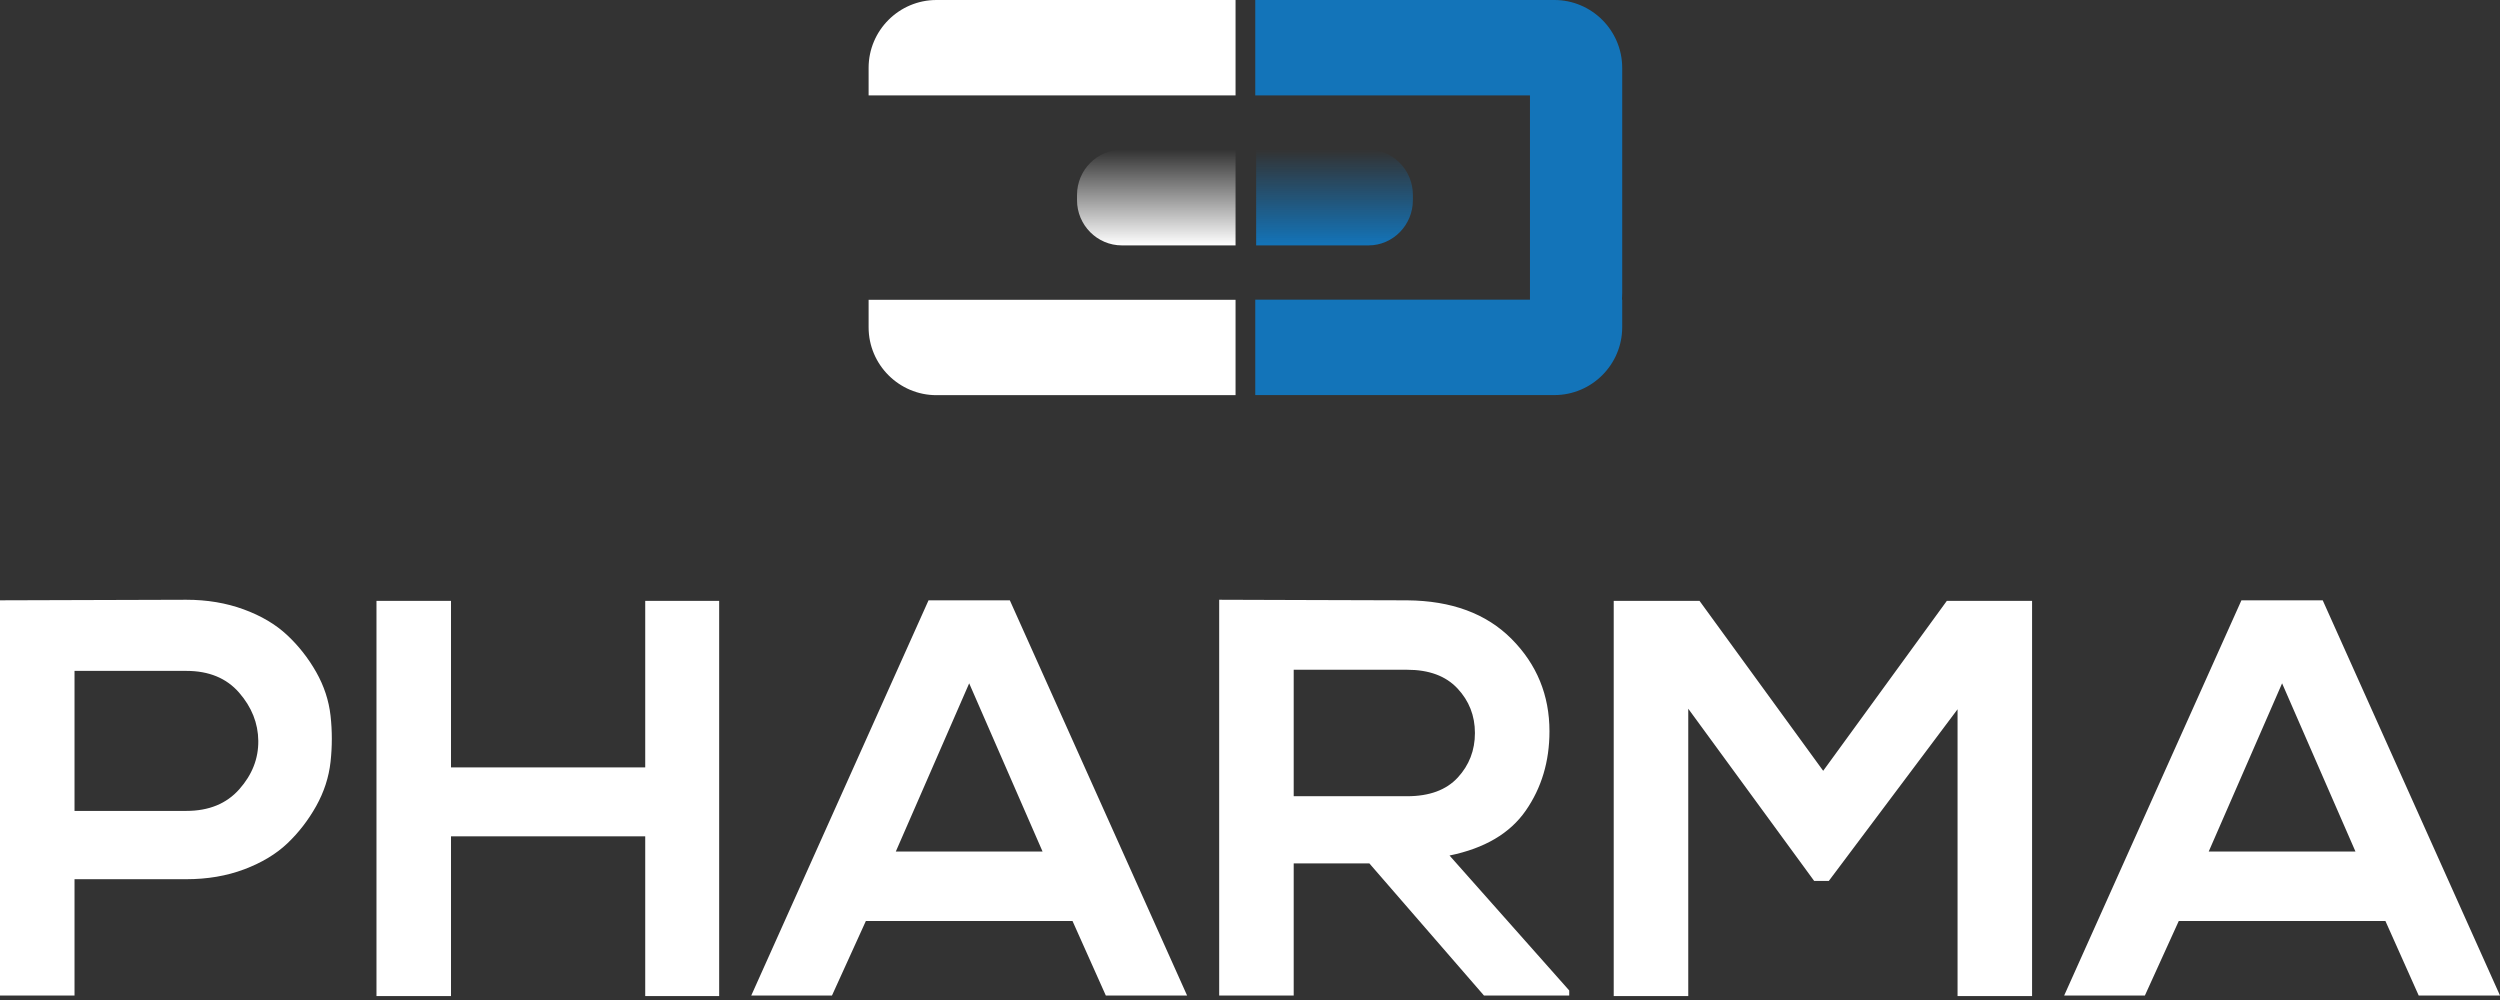
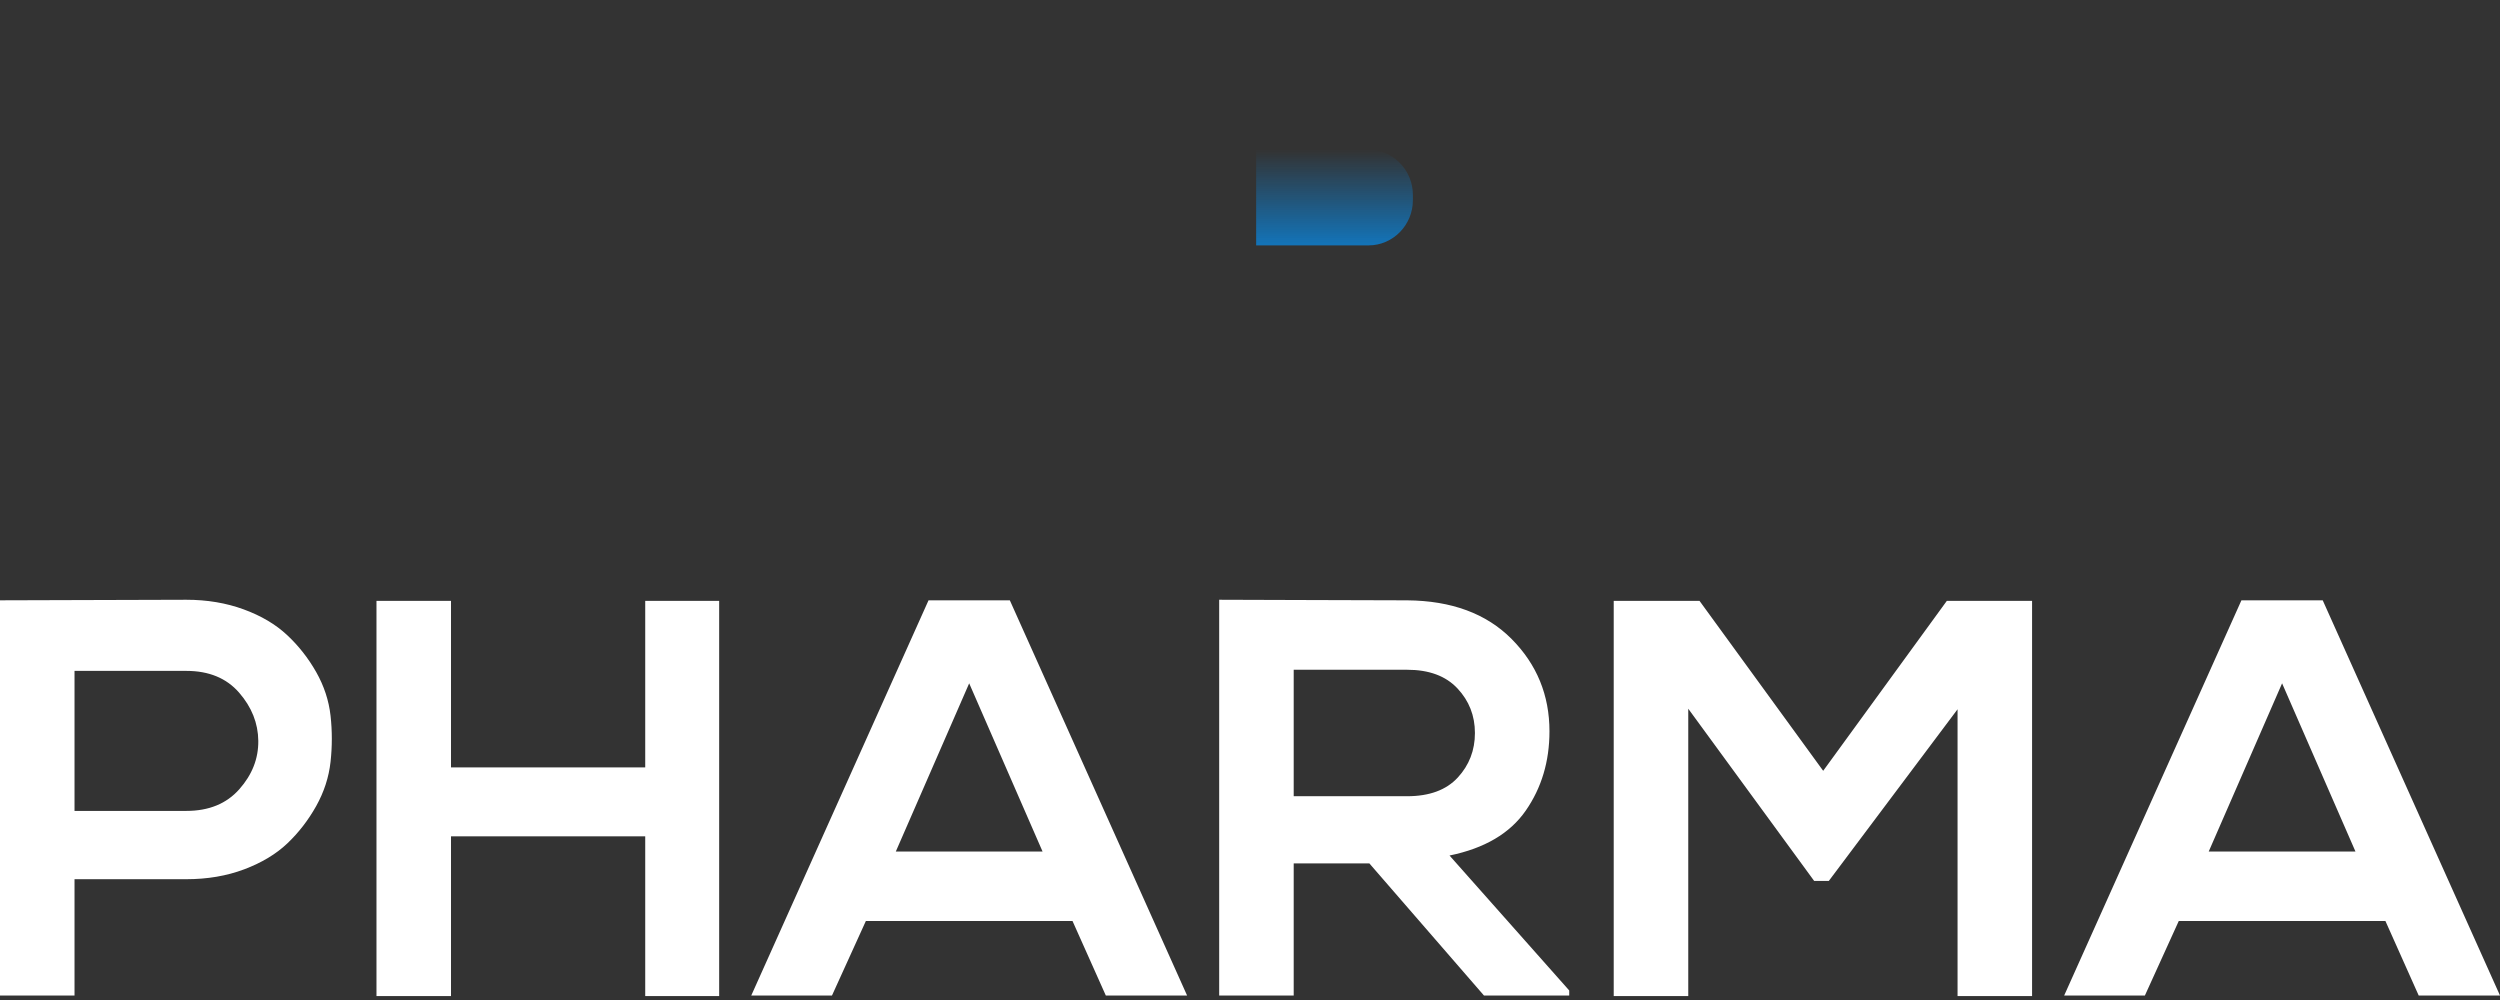
<svg xmlns="http://www.w3.org/2000/svg" width="135" height="54" viewBox="0 0 135 54" fill="none">
  <rect x="0" y="0" width="135" height="54" fill="#333333" stroke="none" />
-   <path fill-rule="evenodd" clip-rule="evenodd" d="M50.568 0H66.72V5.151H46.905V3.663C46.905 1.645 48.55 0 50.568 0V0Z" fill="white" />
-   <path fill-rule="evenodd" clip-rule="evenodd" d="M50.568 21.338H66.72V16.188H46.905V17.676C46.905 19.693 48.55 21.339 50.568 21.339V21.338Z" fill="white" />
-   <path fill-rule="evenodd" clip-rule="evenodd" d="M66.72 8.084H60.58C59.247 8.084 58.159 9.181 58.159 10.525V10.809C58.159 12.154 59.247 13.251 60.58 13.251H66.72V8.084V8.084Z" fill="url(#paint0_linear_5_957)" />
  <path fill-rule="evenodd" clip-rule="evenodd" d="M67.832 8.084H73.902C75.22 8.084 76.296 9.181 76.296 10.525V10.809C76.296 12.154 75.22 13.251 73.902 13.251H67.832V8.084V8.084Z" fill="url(#paint1_linear_5_957)" />
-   <path fill-rule="evenodd" clip-rule="evenodd" d="M83.936 21.334H67.784V16.183H82.618V5.151H67.784V0H83.936C85.954 0 87.599 1.646 87.599 3.663V4.408V5.151V15.829C87.599 15.948 87.595 16.066 87.587 16.183H87.599V17.671C87.599 19.689 85.954 21.334 83.936 21.334V21.334Z" fill="#1374B9" />
  <path d="M4.024 36.228V43.789H10.061C11.28 43.789 12.235 43.398 12.926 42.615C13.617 41.833 13.957 40.964 13.948 40.008C13.938 39.053 13.592 38.184 12.911 37.402C12.23 36.619 11.28 36.228 10.061 36.228H4.024ZM10.061 47.477H4.024V53.758H0V32.417C1.118 32.417 2.795 32.412 5.03 32.402C7.266 32.392 8.943 32.387 10.061 32.387C11.179 32.387 12.21 32.559 13.155 32.905C14.1 33.25 14.882 33.713 15.502 34.292C16.122 34.871 16.646 35.537 17.073 36.289C17.499 37.041 17.758 37.829 17.85 38.652C17.941 39.475 17.941 40.303 17.85 41.136C17.758 41.969 17.499 42.767 17.073 43.53C16.646 44.292 16.127 44.962 15.518 45.542C14.908 46.121 14.131 46.588 13.186 46.944C12.241 47.3 11.199 47.477 10.061 47.477H10.061ZM38.835 53.788H34.842V45.161H24.354V53.788H20.33V32.448H24.354V41.441H34.842V32.448H38.835V53.788ZM59.714 53.758L57.915 49.733H46.757L44.927 53.758H40.568L50.141 32.417H54.531L64.103 53.758H59.713H59.714ZM56.299 45.984L52.336 36.899L48.373 45.984H56.299H56.299ZM84.738 53.483V53.758H80.134L73.946 46.624H69.86V53.758H65.836V32.387C66.954 32.387 68.641 32.392 70.897 32.403C73.153 32.413 74.85 32.418 75.988 32.418C78.386 32.438 80.266 33.134 81.628 34.506C82.99 35.878 83.671 37.54 83.671 39.491C83.671 41.117 83.244 42.544 82.39 43.774C81.537 45.004 80.165 45.811 78.274 46.198L84.737 53.484L84.738 53.483ZM75.988 36.167H69.86V42.996H75.988C77.187 42.996 78.097 42.66 78.717 41.99C79.337 41.319 79.646 40.517 79.646 39.582C79.646 38.647 79.331 37.844 78.701 37.173C78.071 36.502 77.167 36.167 75.988 36.167H75.988ZM105.708 53.788V38.301L98.757 47.569H97.964L91.166 38.271V53.788H87.141V32.448H91.775L98.452 41.624L105.128 32.448H109.732V53.788H105.707H105.708ZM130.61 53.758L128.812 49.733H117.654L115.824 53.758H111.465L121.037 32.417H125.427L135 53.758H130.61H130.61ZM127.196 45.984L123.233 36.899L119.27 45.984H127.196H127.196Z" fill="white" />
  <defs>
    <linearGradient id="paint0_linear_5_957" x1="62.44" y1="8.084" x2="62.44" y2="13.251" gradientUnits="userSpaceOnUse">
      <stop stop-color="white" stop-opacity="0" />
      <stop offset="1" stop-color="white" />
    </linearGradient>
    <linearGradient id="paint1_linear_5_957" x1="72.064" y1="8.084" x2="72.064" y2="13.251" gradientUnits="userSpaceOnUse">
      <stop stop-color="#1374B9" stop-opacity="0" />
      <stop offset="1" stop-color="#1374B9" />
    </linearGradient>
  </defs>
</svg>